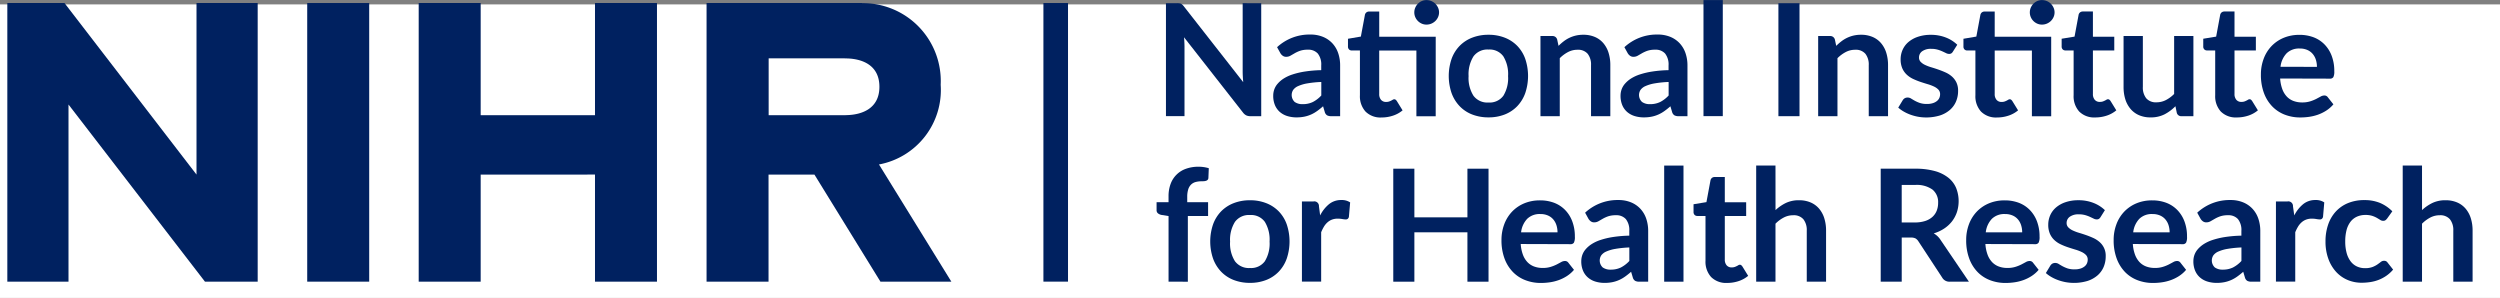
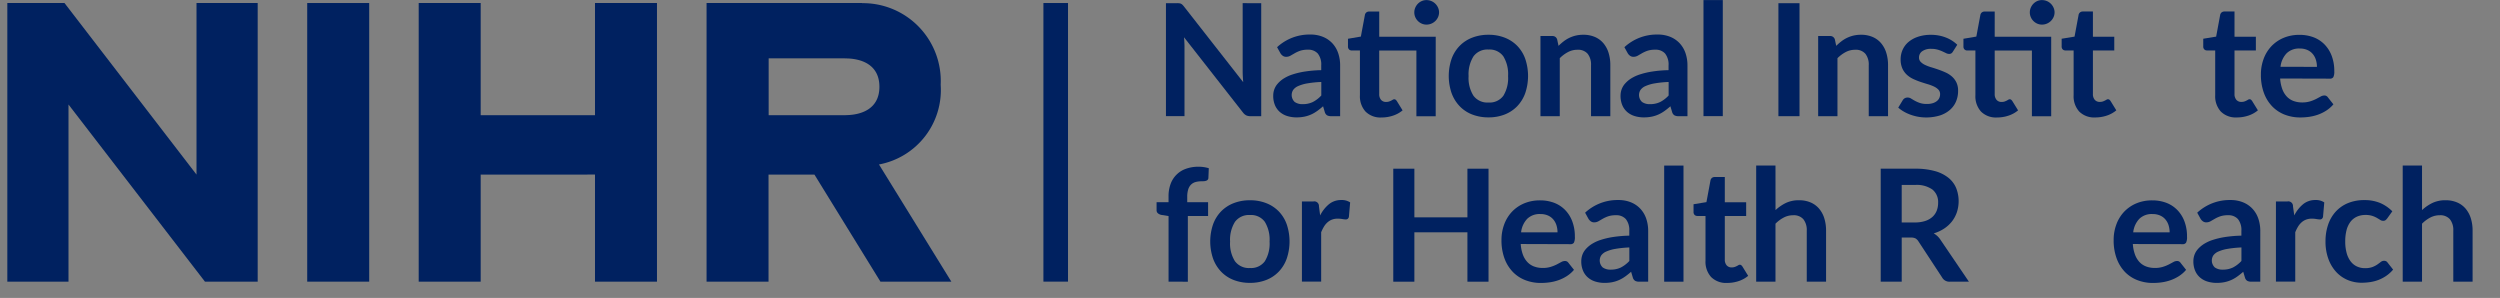
<svg xmlns="http://www.w3.org/2000/svg" width="210.692" height="25.11" viewBox="0 0 210.692 25.11">
  <rect x="0" y="0" width="210.692" height="25.11" fill="#808080" stroke="none" />
  <g id="Group_16463" data-name="Group 16463" transform="translate(0 0)">
-     <rect id="Rectangle_2635" data-name="Rectangle 2635" width="210.692" height="24.737" transform="translate(0 0.373)" fill="#fff" />
    <g id="Group_14656" data-name="Group 14656" transform="translate(0.617 0)">
      <g id="Group_105" data-name="Group 105" transform="translate(96.857 0)">
        <path id="Path_234" data-name="Path 234" d="M966.129,658.158v9.522h-.909a.791.791,0,0,1-.352-.069.806.806,0,0,1-.273-.234l-4.972-6.348q.039.435.04.8v5.848H958.1v-9.522h.928a1.7,1.7,0,0,1,.194.01.472.472,0,0,1,.145.039.479.479,0,0,1,.121.085,1.437,1.437,0,0,1,.132.149l4.991,6.374c-.012-.154-.024-.305-.032-.455s-.014-.287-.014-.415v-5.788Z" transform="translate(-957.311 -657.888)" fill="#002160" />
        <path id="Path_235" data-name="Path 235" d="M976.967,664.64a4.011,4.011,0,0,1,2.806-1.066,2.745,2.745,0,0,1,1.06.194,2.246,2.246,0,0,1,.79.54,2.319,2.319,0,0,1,.491.826,3.177,3.177,0,0,1,.167,1.054v4.267h-.737a.742.742,0,0,1-.356-.069.479.479,0,0,1-.2-.28l-.145-.487a5.854,5.854,0,0,1-.5.4,2.917,2.917,0,0,1-.507.293,2.747,2.747,0,0,1-.563.181,3.26,3.26,0,0,1-.662.063,2.6,2.6,0,0,1-.79-.115,1.743,1.743,0,0,1-.626-.346,1.554,1.554,0,0,1-.408-.573,2.022,2.022,0,0,1-.145-.8,1.586,1.586,0,0,1,.085-.51,1.485,1.485,0,0,1,.28-.484,2.338,2.338,0,0,1,.5-.435,3.286,3.286,0,0,1,.761-.355,6.538,6.538,0,0,1,1.05-.247,10.422,10.422,0,0,1,1.37-.115v-.4a1.483,1.483,0,0,0-.289-1,1.063,1.063,0,0,0-.837-.325,1.993,1.993,0,0,0-.655.092,2.707,2.707,0,0,0-.457.208l-.359.207a.706.706,0,0,1-.359.092.468.468,0,0,1-.29-.089.726.726,0,0,1-.191-.207Zm3.727,2.931a9.046,9.046,0,0,0-1.185.121,3.17,3.17,0,0,0-.77.227,1.014,1.014,0,0,0-.415.323.8.8,0,0,0,.128,1.014,1.1,1.1,0,0,0,.662.185,1.932,1.932,0,0,0,.866-.181,2.571,2.571,0,0,0,.714-.55Z" transform="translate(-966.813 -660.663)" fill="#002160" />
        <path id="Path_236" data-name="Path 236" d="M996.951,667.4h-1.627v-5.538H992.19v3.661a.728.728,0,0,0,.155.495.535.535,0,0,0,.425.177.757.757,0,0,0,.253-.036,1.434,1.434,0,0,0,.178-.076c.051-.026.1-.052.136-.076a.223.223,0,0,1,.118-.036.183.183,0,0,1,.118.036.541.541,0,0,1,.1.108l.487.79a2.451,2.451,0,0,1-.816.448,3.038,3.038,0,0,1-.955.152,1.773,1.773,0,0,1-1.353-.5,1.916,1.916,0,0,1-.471-1.373v-3.773h-.691a.318.318,0,0,1-.224-.086.333.333,0,0,1-.092-.257v-.645l1.086-.185.343-1.837a.357.357,0,0,1,.125-.2.372.372,0,0,1,.237-.073h.843V660.7h4.761Zm.283-8.752a.947.947,0,0,1-.086.4,1.061,1.061,0,0,1-.227.326,1.075,1.075,0,0,1-.335.221,1.044,1.044,0,0,1-.412.082.956.956,0,0,1-.4-.082,1.063,1.063,0,0,1-.323-.221,1.05,1.05,0,0,1-.221-.326.98.98,0,0,1-.082-.4.993.993,0,0,1,.082-.4,1.1,1.1,0,0,1,.221-.33,1.036,1.036,0,0,1,.323-.224.96.96,0,0,1,.4-.082,1.06,1.06,0,0,1,.747.306,1.108,1.108,0,0,1,.227.33A.96.96,0,0,1,997.235,658.645Z" transform="translate(-973.429 -657.604)" fill="#002160" />
        <path id="Path_237" data-name="Path 237" d="M1010.331,663.614a3.683,3.683,0,0,1,1.366.244,2.994,2.994,0,0,1,1.054.691,3.041,3.041,0,0,1,.674,1.093,4.517,4.517,0,0,1,0,2.891,3.113,3.113,0,0,1-.674,1.1,2.953,2.953,0,0,1-1.054.7,3.684,3.684,0,0,1-1.366.243,3.731,3.731,0,0,1-1.376-.243,2.933,2.933,0,0,1-1.057-.7,3.143,3.143,0,0,1-.679-1.1,4.476,4.476,0,0,1,0-2.891,3.071,3.071,0,0,1,.679-1.093,2.974,2.974,0,0,1,1.057-.691A3.73,3.73,0,0,1,1010.331,663.614Zm0,5.71a1.431,1.431,0,0,0,1.248-.567,2.837,2.837,0,0,0,.4-1.66,2.871,2.871,0,0,0-.4-1.666,1.424,1.424,0,0,0-1.248-.572,1.453,1.453,0,0,0-1.268.576,2.837,2.837,0,0,0-.412,1.663,2.8,2.8,0,0,0,.412,1.656A1.459,1.459,0,0,0,1010.331,669.324Z" transform="translate(-982.357 -660.684)" fill="#002160" />
        <path id="Path_238" data-name="Path 238" d="M1024.354,664.549a4.421,4.421,0,0,1,.431-.379,2.676,2.676,0,0,1,1.024-.488,2.761,2.761,0,0,1,.632-.069,2.428,2.428,0,0,1,.981.188,1.933,1.933,0,0,1,.714.527,2.308,2.308,0,0,1,.435.81,3.444,3.444,0,0,1,.148,1.037v4.3h-1.626v-4.3a1.454,1.454,0,0,0-.283-.958,1.058,1.058,0,0,0-.862-.339,1.688,1.688,0,0,0-.79.191,2.818,2.818,0,0,0-.7.52v4.886h-1.627V663.72h.995a.4.4,0,0,1,.415.3Z" transform="translate(-990.48 -660.684)" fill="#002160" />
        <path id="Path_239" data-name="Path 239" d="M1037,664.64a4.012,4.012,0,0,1,2.806-1.066,2.742,2.742,0,0,1,1.06.194,2.239,2.239,0,0,1,.79.54,2.308,2.308,0,0,1,.491.826,3.178,3.178,0,0,1,.168,1.054v4.267h-.737a.741.741,0,0,1-.356-.069.478.478,0,0,1-.2-.28l-.145-.487a5.751,5.751,0,0,1-.5.4,2.907,2.907,0,0,1-.507.293,2.73,2.73,0,0,1-.563.181,3.26,3.26,0,0,1-.662.063,2.6,2.6,0,0,1-.791-.115,1.74,1.74,0,0,1-.626-.346,1.55,1.55,0,0,1-.408-.573,2.029,2.029,0,0,1-.145-.8,1.6,1.6,0,0,1,.085-.51,1.493,1.493,0,0,1,.28-.484,2.349,2.349,0,0,1,.5-.435,3.3,3.3,0,0,1,.761-.355,6.547,6.547,0,0,1,1.05-.247,10.421,10.421,0,0,1,1.37-.115v-.4a1.485,1.485,0,0,0-.29-1,1.063,1.063,0,0,0-.837-.325,1.989,1.989,0,0,0-.655.092,2.713,2.713,0,0,0-.458.208l-.359.207a.7.7,0,0,1-.359.092.467.467,0,0,1-.289-.089.722.722,0,0,1-.191-.207Zm3.728,2.931a9.043,9.043,0,0,0-1.185.121,3.174,3.174,0,0,0-.77.227,1.014,1.014,0,0,0-.415.323.8.8,0,0,0,.129,1.014,1.1,1.1,0,0,0,.661.185,1.931,1.931,0,0,0,.866-.181,2.574,2.574,0,0,0,.714-.55Z" transform="translate(-997.575 -660.663)" fill="#002160" />
        <path id="Path_240" data-name="Path 240" d="M1052.634,657.618V667.4h-1.627v-9.785Z" transform="translate(-1004.917 -657.611)" fill="#002160" />
        <path id="Path_241" data-name="Path 241" d="M1065.736,667.68h-1.778v-9.522h1.778Z" transform="translate(-1011.553 -657.888)" fill="#002160" />
        <path id="Path_242" data-name="Path 242" d="M1072.353,664.549a4.465,4.465,0,0,1,.432-.379,2.679,2.679,0,0,1,1.024-.488,2.765,2.765,0,0,1,.633-.069,2.427,2.427,0,0,1,.981.188,1.931,1.931,0,0,1,.714.527,2.31,2.31,0,0,1,.435.81,3.444,3.444,0,0,1,.148,1.037v4.3h-1.626v-4.3a1.456,1.456,0,0,0-.283-.958,1.059,1.059,0,0,0-.862-.339,1.689,1.689,0,0,0-.791.191,2.816,2.816,0,0,0-.7.52v4.886h-1.627V663.72h.995a.4.4,0,0,1,.415.3Z" transform="translate(-1015.076 -660.684)" fill="#002160" />
        <path id="Path_243" data-name="Path 243" d="M1089.279,665.037a.434.434,0,0,1-.138.148.353.353,0,0,1-.184.043.578.578,0,0,1-.253-.066c-.09-.044-.195-.094-.313-.148a2.887,2.887,0,0,0-.405-.148,1.938,1.938,0,0,0-.536-.066,1.238,1.238,0,0,0-.754.2.637.637,0,0,0-.273.534.508.508,0,0,0,.141.365,1.251,1.251,0,0,0,.375.26,3.557,3.557,0,0,0,.531.2c.2.06.4.124.6.195s.4.15.6.24a2.124,2.124,0,0,1,.531.342,1.6,1.6,0,0,1,.375.5,1.581,1.581,0,0,1,.141.7,2.275,2.275,0,0,1-.174.9,1.942,1.942,0,0,1-.517.712,2.434,2.434,0,0,1-.846.468,3.964,3.964,0,0,1-1.844.105,4,4,0,0,1-.638-.174,3.522,3.522,0,0,1-.567-.264,2.732,2.732,0,0,1-.458-.329l.375-.619a.521.521,0,0,1,.171-.171.483.483,0,0,1,.25-.059.532.532,0,0,1,.287.085c.09.057.194.118.312.185a2.792,2.792,0,0,0,.418.184,1.834,1.834,0,0,0,.609.086,1.575,1.575,0,0,0,.5-.07,1.027,1.027,0,0,0,.342-.181.671.671,0,0,0,.2-.26.772.772,0,0,0,.063-.306.551.551,0,0,0-.142-.389,1.254,1.254,0,0,0-.376-.263,3.591,3.591,0,0,0-.533-.2q-.3-.089-.613-.194a5.809,5.809,0,0,1-.612-.247,2.073,2.073,0,0,1-.533-.359,1.629,1.629,0,0,1-.376-.533,1.866,1.866,0,0,1-.141-.764,1.953,1.953,0,0,1,.164-.79,1.863,1.863,0,0,1,.484-.655,2.431,2.431,0,0,1,.8-.447,3.325,3.325,0,0,1,1.1-.168,3.383,3.383,0,0,1,1.27.23,2.872,2.872,0,0,1,.955.607Z" transform="translate(-1022.169 -660.684)" fill="#002160" />
        <path id="Path_244" data-name="Path 244" d="M1103.336,667.4h-1.627v-5.538h-3.135v3.661a.727.727,0,0,0,.155.495.533.533,0,0,0,.425.177.76.76,0,0,0,.254-.036,1.452,1.452,0,0,0,.177-.076c.051-.026.1-.052.136-.076a.225.225,0,0,1,.118-.036.185.185,0,0,1,.118.036.548.548,0,0,1,.1.108l.487.79a2.449,2.449,0,0,1-.817.448,3.038,3.038,0,0,1-.955.152,1.774,1.774,0,0,1-1.353-.5,1.914,1.914,0,0,1-.471-1.373v-3.773h-.692a.317.317,0,0,1-.224-.086.332.332,0,0,1-.092-.257v-.645l1.087-.185.342-1.837a.363.363,0,0,1,.125-.2.372.372,0,0,1,.237-.073h.843V660.7h4.761Zm.283-8.752a.951.951,0,0,1-.086.4,1.06,1.06,0,0,1-.563.547,1.046,1.046,0,0,1-.412.082.957.957,0,0,1-.4-.082,1.061,1.061,0,0,1-.322-.221,1.047,1.047,0,0,1-.22-.326.981.981,0,0,1-.082-.4.994.994,0,0,1,.082-.4,1.093,1.093,0,0,1,.22-.33,1.035,1.035,0,0,1,.322-.224.961.961,0,0,1,.4-.082,1.06,1.06,0,0,1,.748.306,1.123,1.123,0,0,1,.227.33A.963.963,0,0,1,1103.619,658.645Z" transform="translate(-1027.941 -657.604)" fill="#002160" />
        <path id="Path_245" data-name="Path 245" d="M1115.748,668.519a1.775,1.775,0,0,1-1.354-.5,1.916,1.916,0,0,1-.47-1.373v-3.773h-.692a.317.317,0,0,1-.224-.086.333.333,0,0,1-.093-.257v-.645l1.087-.178.343-1.844a.358.358,0,0,1,.125-.2.371.371,0,0,1,.237-.073h.843v2.127h1.8v1.159h-1.8v3.661a.727.727,0,0,0,.155.495.534.534,0,0,0,.425.177.763.763,0,0,0,.254-.036,1.465,1.465,0,0,0,.178-.076c.05-.026.1-.051.135-.075a.225.225,0,0,1,.119-.037.185.185,0,0,1,.119.037.584.584,0,0,1,.1.108l.487.79a2.451,2.451,0,0,1-.816.448A3.041,3.041,0,0,1,1115.748,668.519Z" transform="translate(-1036.64 -658.621)" fill="#002160" />
-         <path id="Path_246" data-name="Path 246" d="M1129.5,663.831v6.756h-.994a.383.383,0,0,1-.409-.3l-.112-.54a3.639,3.639,0,0,1-.915.682,2.528,2.528,0,0,1-1.179.26,2.4,2.4,0,0,1-.978-.188,1.954,1.954,0,0,1-.714-.53,2.327,2.327,0,0,1-.438-.813,3.459,3.459,0,0,1-.147-1.037v-4.293h1.626v4.293a1.444,1.444,0,0,0,.286.958,1.063,1.063,0,0,0,.86.339,1.723,1.723,0,0,0,.79-.187,2.777,2.777,0,0,0,.7-.517v-4.886Z" transform="translate(-1042.121 -660.795)" fill="#002160" />
        <path id="Path_247" data-name="Path 247" d="M1140.22,668.519a1.774,1.774,0,0,1-1.353-.5,1.917,1.917,0,0,1-.471-1.373v-3.773h-.691a.318.318,0,0,1-.224-.086.333.333,0,0,1-.092-.257v-.645l1.087-.178.342-1.844a.358.358,0,0,1,.125-.2.371.371,0,0,1,.237-.073h.843v2.127h1.8v1.159h-1.8v3.661a.727.727,0,0,0,.155.495.534.534,0,0,0,.425.177.762.762,0,0,0,.254-.036,1.417,1.417,0,0,0,.177-.076c.051-.026.1-.051.136-.075a.224.224,0,0,1,.119-.037.183.183,0,0,1,.118.037.541.541,0,0,1,.1.108l.487.79a2.442,2.442,0,0,1-.816.448A3.036,3.036,0,0,1,1140.22,668.519Z" transform="translate(-1049.18 -658.621)" fill="#002160" />
        <path id="Path_248" data-name="Path 248" d="M1148.976,667.3a3.193,3.193,0,0,0,.184.9,1.839,1.839,0,0,0,.381.626,1.5,1.5,0,0,0,.564.369,2.037,2.037,0,0,0,.721.122,2.227,2.227,0,0,0,.682-.092,3.257,3.257,0,0,0,.5-.2c.142-.075.268-.143.375-.2a.631.631,0,0,1,.313-.093.337.337,0,0,1,.3.152l.468.593a2.7,2.7,0,0,1-.605.53,3.42,3.42,0,0,1-.7.343,3.889,3.889,0,0,1-.745.181,5.392,5.392,0,0,1-.734.052,3.609,3.609,0,0,1-1.311-.234,2.933,2.933,0,0,1-1.053-.692,3.241,3.241,0,0,1-.705-1.133,4.389,4.389,0,0,1-.256-1.564,3.736,3.736,0,0,1,.224-1.3,3.126,3.126,0,0,1,.642-1.06,3.026,3.026,0,0,1,1.021-.715,3.366,3.366,0,0,1,1.36-.263,3.3,3.3,0,0,1,1.179.2,2.566,2.566,0,0,1,.928.6,2.772,2.772,0,0,1,.609.962,3.577,3.577,0,0,1,.221,1.3,1.049,1.049,0,0,1-.079.5.327.327,0,0,1-.3.128Zm3.1-.981a1.944,1.944,0,0,0-.089-.6,1.414,1.414,0,0,0-.267-.491,1.245,1.245,0,0,0-.451-.333,1.544,1.544,0,0,0-.636-.122,1.5,1.5,0,0,0-1.109.4,1.971,1.971,0,0,0-.517,1.139Z" transform="translate(-1054.287 -660.684)" fill="#002160" />
        <path id="Path_249" data-name="Path 249" d="M957.488,696.112V690.58l-.587-.093a.682.682,0,0,1-.306-.135.334.334,0,0,1-.116-.274v-.665h1.008v-.5a2.916,2.916,0,0,1,.175-1.04,2.11,2.11,0,0,1,1.294-1.277,3.048,3.048,0,0,1,1.054-.172,2.913,2.913,0,0,1,.869.125l-.033.817a.253.253,0,0,1-.053.148.294.294,0,0,1-.121.086.685.685,0,0,1-.175.04c-.066.006-.136.01-.211.01a1.944,1.944,0,0,0-.517.062.88.88,0,0,0-.385.217.992.992,0,0,0-.24.409,2.08,2.08,0,0,0-.082.629v.448h1.758v1.159h-1.706v5.539Z" transform="translate(-956.48 -672.372)" fill="#002160" />
        <path id="Path_250" data-name="Path 250" d="M969.1,692.218a3.685,3.685,0,0,1,1.367.244,2.994,2.994,0,0,1,1.054.691,3.043,3.043,0,0,1,.674,1.093,4.528,4.528,0,0,1,0,2.891,3.1,3.1,0,0,1-.674,1.1,2.947,2.947,0,0,1-1.054.7,3.684,3.684,0,0,1-1.367.243,3.728,3.728,0,0,1-1.376-.243,2.952,2.952,0,0,1-1.057-.7,3.145,3.145,0,0,1-.678-1.1,4.464,4.464,0,0,1,0-2.891,3.087,3.087,0,0,1,.678-1.093,3,3,0,0,1,1.057-.691A3.73,3.73,0,0,1,969.1,692.218Zm0,5.71a1.432,1.432,0,0,0,1.249-.567,2.841,2.841,0,0,0,.4-1.659,2.876,2.876,0,0,0-.4-1.666,1.427,1.427,0,0,0-1.249-.573,1.453,1.453,0,0,0-1.267.576,2.838,2.838,0,0,0-.411,1.663,2.8,2.8,0,0,0,.411,1.656A1.457,1.457,0,0,0,969.1,697.928Z" transform="translate(-961.228 -675.341)" fill="#002160" />
        <path id="Path_251" data-name="Path 251" d="M983.136,693.475a2.923,2.923,0,0,1,.75-.951,1.6,1.6,0,0,1,1.028-.346,1.261,1.261,0,0,1,.75.2l-.105,1.218a.311.311,0,0,1-.1.168.263.263,0,0,1-.168.049,1.919,1.919,0,0,1-.293-.033,2.258,2.258,0,0,0-.378-.033,1.351,1.351,0,0,0-.48.079,1.215,1.215,0,0,0-.379.227,1.568,1.568,0,0,0-.3.359,3.441,3.441,0,0,0-.24.481v4.162H981.6V692.3h.955a.392.392,0,0,1,.48.408Z" transform="translate(-969.352 -675.32)" fill="#002160" />
        <path id="Path_252" data-name="Path 252" d="M1005.416,686.762v9.523h-1.778v-4.162h-4.471v4.162h-1.778v-9.523h1.778v4.1h4.471v-4.1Z" transform="translate(-977.442 -672.545)" fill="#002160" />
        <path id="Path_253" data-name="Path 253" d="M1017.715,695.906a3.187,3.187,0,0,0,.184.9,1.836,1.836,0,0,0,.382.626,1.5,1.5,0,0,0,.563.369,2.039,2.039,0,0,0,.721.122,2.233,2.233,0,0,0,.682-.093,3.284,3.284,0,0,0,.5-.2q.214-.112.375-.2a.632.632,0,0,1,.313-.092.337.337,0,0,1,.3.151l.468.593a2.7,2.7,0,0,1-.606.53,3.385,3.385,0,0,1-.7.342,3.815,3.815,0,0,1-.744.181,5.3,5.3,0,0,1-.734.053,3.6,3.6,0,0,1-1.31-.234,2.923,2.923,0,0,1-1.054-.691,3.238,3.238,0,0,1-.705-1.132,4.4,4.4,0,0,1-.257-1.564,3.731,3.731,0,0,1,.224-1.3,3.136,3.136,0,0,1,.642-1.061,3.039,3.039,0,0,1,1.021-.715,3.372,3.372,0,0,1,1.36-.263,3.307,3.307,0,0,1,1.179.2,2.576,2.576,0,0,1,.928.6,2.746,2.746,0,0,1,.609.962,3.575,3.575,0,0,1,.221,1.3,1.044,1.044,0,0,1-.079.5.325.325,0,0,1-.3.129Zm3.1-.982a1.944,1.944,0,0,0-.089-.6,1.415,1.415,0,0,0-.267-.49,1.24,1.24,0,0,0-.451-.332,1.544,1.544,0,0,0-.635-.122,1.506,1.506,0,0,0-1.11.4,1.969,1.969,0,0,0-.517,1.139Z" transform="translate(-987.027 -675.341)" fill="#002160" />
        <path id="Path_254" data-name="Path 254" d="M1030.207,693.245a4.011,4.011,0,0,1,2.806-1.067,2.736,2.736,0,0,1,1.06.195,2.23,2.23,0,0,1,.79.54,2.319,2.319,0,0,1,.491.826,3.184,3.184,0,0,1,.168,1.054v4.267h-.738a.741.741,0,0,1-.356-.069.482.482,0,0,1-.2-.28l-.145-.487a5.893,5.893,0,0,1-.5.4,2.926,2.926,0,0,1-.507.293,2.757,2.757,0,0,1-.562.181,3.262,3.262,0,0,1-.662.063,2.606,2.606,0,0,1-.79-.115,1.732,1.732,0,0,1-.625-.346,1.544,1.544,0,0,1-.408-.573,2.026,2.026,0,0,1-.145-.8,1.6,1.6,0,0,1,.085-.51,1.491,1.491,0,0,1,.28-.485,2.343,2.343,0,0,1,.5-.434,3.252,3.252,0,0,1,.761-.356,6.615,6.615,0,0,1,1.05-.247,10.572,10.572,0,0,1,1.37-.115v-.395a1.482,1.482,0,0,0-.29-1,1.062,1.062,0,0,0-.837-.326,2,2,0,0,0-.656.092,2.73,2.73,0,0,0-.458.208l-.358.207a.708.708,0,0,1-.359.093.469.469,0,0,1-.29-.089.732.732,0,0,1-.191-.207Zm3.727,2.93a9.038,9.038,0,0,0-1.185.121,3.214,3.214,0,0,0-.77.227,1.017,1.017,0,0,0-.415.323.8.8,0,0,0,.129,1.014,1.1,1.1,0,0,0,.661.184,1.933,1.933,0,0,0,.867-.181,2.581,2.581,0,0,0,.714-.55Z" transform="translate(-994.093 -675.32)" fill="#002160" />
        <path id="Path_255" data-name="Path 255" d="M1045.84,686.222v9.786h-1.627v-9.786Z" transform="translate(-1001.435 -672.268)" fill="#002160" />
        <path id="Path_256" data-name="Path 256" d="M1052.122,697.123a1.777,1.777,0,0,1-1.354-.5,1.917,1.917,0,0,1-.471-1.373V691.48h-.691a.316.316,0,0,1-.224-.086.333.333,0,0,1-.093-.257v-.645l1.087-.179.343-1.844a.367.367,0,0,1,.125-.2.375.375,0,0,1,.237-.072h.843v2.127h1.8v1.159h-1.8v3.661a.728.728,0,0,0,.154.494.534.534,0,0,0,.425.177.778.778,0,0,0,.254-.036,1.476,1.476,0,0,0,.177-.076c.05-.026.1-.051.135-.076a.223.223,0,0,1,.118-.036.184.184,0,0,1,.119.036.566.566,0,0,1,.1.109l.487.79a2.462,2.462,0,0,1-.817.448A3.034,3.034,0,0,1,1052.122,697.123Z" transform="translate(-1004.037 -673.279)" fill="#002160" />
        <path id="Path_257" data-name="Path 257" d="M1061.749,689.975a3.541,3.541,0,0,1,.869-.6,2.522,2.522,0,0,1,1.113-.231,2.429,2.429,0,0,1,.981.188,1.937,1.937,0,0,1,.714.527,2.311,2.311,0,0,1,.435.81,3.444,3.444,0,0,1,.148,1.037v4.3h-1.627v-4.3a1.457,1.457,0,0,0-.283-.958,1.06,1.06,0,0,0-.863-.339,1.687,1.687,0,0,0-.79.191,2.81,2.81,0,0,0-.7.52v4.886h-1.627v-9.786h1.627Z" transform="translate(-1009.588 -672.268)" fill="#002160" />
        <path id="Path_258" data-name="Path 258" d="M1089.072,696.285h-1.6a.7.7,0,0,1-.659-.356l-2-3.049a.714.714,0,0,0-.247-.244.869.869,0,0,0-.4-.072h-.757v3.721h-1.771v-9.523h2.9a6.044,6.044,0,0,1,1.663.2,3.175,3.175,0,0,1,1.139.563,2.2,2.2,0,0,1,.656.866,3.012,3.012,0,0,1,.069,2.018,2.646,2.646,0,0,1-.408.777,2.757,2.757,0,0,1-.659.613,3.291,3.291,0,0,1-.892.415,1.728,1.728,0,0,1,.316.234,1.648,1.648,0,0,1,.263.32Zm-4.557-4.992a2.744,2.744,0,0,0,.873-.125,1.688,1.688,0,0,0,.612-.346,1.4,1.4,0,0,0,.359-.523,1.808,1.808,0,0,0,.118-.665,1.352,1.352,0,0,0-.478-1.113,2.281,2.281,0,0,0-1.458-.389h-1.133v3.161Z" transform="translate(-1020.612 -672.545)" fill="#002160" />
-         <path id="Path_259" data-name="Path 259" d="M1098.032,695.906a3.165,3.165,0,0,0,.184.9,1.836,1.836,0,0,0,.382.626,1.5,1.5,0,0,0,.563.369,2.037,2.037,0,0,0,.721.122,2.231,2.231,0,0,0,.682-.093,3.266,3.266,0,0,0,.5-.2q.214-.112.375-.2a.628.628,0,0,1,.312-.092.337.337,0,0,1,.3.151l.468.593a2.705,2.705,0,0,1-.606.53,3.386,3.386,0,0,1-.7.342,3.82,3.82,0,0,1-.745.181,5.3,5.3,0,0,1-.734.053,3.608,3.608,0,0,1-1.311-.234,2.922,2.922,0,0,1-1.053-.691,3.235,3.235,0,0,1-.7-1.132,4.389,4.389,0,0,1-.257-1.564,3.736,3.736,0,0,1,.224-1.3,3.123,3.123,0,0,1,.642-1.061,3.038,3.038,0,0,1,1.02-.715,3.378,3.378,0,0,1,1.361-.263,3.309,3.309,0,0,1,1.178.2,2.571,2.571,0,0,1,.928.6,2.757,2.757,0,0,1,.61.962,3.578,3.578,0,0,1,.22,1.3,1.055,1.055,0,0,1-.079.5.327.327,0,0,1-.3.129Zm3.1-.982a1.952,1.952,0,0,0-.089-.6,1.412,1.412,0,0,0-.266-.49,1.238,1.238,0,0,0-.451-.332,1.546,1.546,0,0,0-.636-.122,1.5,1.5,0,0,0-1.109.4,1.968,1.968,0,0,0-.517,1.139Z" transform="translate(-1028.183 -675.341)" fill="#002160" />
-         <path id="Path_260" data-name="Path 260" d="M1114.8,693.641a.443.443,0,0,1-.139.148.356.356,0,0,1-.184.043.577.577,0,0,1-.253-.066q-.135-.066-.312-.148a2.94,2.94,0,0,0-.405-.148,1.944,1.944,0,0,0-.537-.066,1.237,1.237,0,0,0-.754.2.635.635,0,0,0-.273.534.508.508,0,0,0,.142.365,1.263,1.263,0,0,0,.375.26,3.635,3.635,0,0,0,.53.2q.3.089.6.194t.6.241a2.12,2.12,0,0,1,.531.342,1.508,1.508,0,0,1,.516,1.2,2.284,2.284,0,0,1-.174.9,1.953,1.953,0,0,1-.517.711,2.443,2.443,0,0,1-.846.468,3.98,3.98,0,0,1-1.844.1,4.058,4.058,0,0,1-.639-.175,3.473,3.473,0,0,1-.566-.263,2.744,2.744,0,0,1-.458-.329l.375-.619a.528.528,0,0,1,.171-.172.482.482,0,0,1,.25-.059.531.531,0,0,1,.287.086q.135.085.313.185a2.874,2.874,0,0,0,.418.184,1.837,1.837,0,0,0,.609.085,1.581,1.581,0,0,0,.5-.069,1.046,1.046,0,0,0,.342-.181.673.673,0,0,0,.2-.26.783.783,0,0,0,.063-.306.548.548,0,0,0-.142-.389,1.234,1.234,0,0,0-.376-.263,3.534,3.534,0,0,0-.533-.2q-.3-.09-.613-.194a5.482,5.482,0,0,1-.613-.247,2.081,2.081,0,0,1-.533-.359,1.618,1.618,0,0,1-.375-.533,1.858,1.858,0,0,1-.141-.764,1.948,1.948,0,0,1,.164-.79,1.852,1.852,0,0,1,.484-.655,2.4,2.4,0,0,1,.8-.448,3.31,3.31,0,0,1,1.1-.168,3.383,3.383,0,0,1,1.271.23,2.874,2.874,0,0,1,.955.606Z" transform="translate(-1035.249 -675.341)" fill="#002160" />
        <path id="Path_261" data-name="Path 261" d="M1123.518,695.906a3.213,3.213,0,0,0,.184.9,1.844,1.844,0,0,0,.382.626,1.5,1.5,0,0,0,.563.369,2.044,2.044,0,0,0,.721.122,2.228,2.228,0,0,0,.682-.093,3.248,3.248,0,0,0,.5-.2q.214-.112.375-.2a.633.633,0,0,1,.313-.092.337.337,0,0,1,.3.151l.468.593a2.691,2.691,0,0,1-.605.53,3.383,3.383,0,0,1-.7.342,3.826,3.826,0,0,1-.744.181,5.322,5.322,0,0,1-.735.053,3.606,3.606,0,0,1-1.311-.234,2.929,2.929,0,0,1-1.054-.691,3.253,3.253,0,0,1-.7-1.132,4.386,4.386,0,0,1-.256-1.564,3.725,3.725,0,0,1,.224-1.3,3.124,3.124,0,0,1,.642-1.061,3.035,3.035,0,0,1,1.021-.715,3.372,3.372,0,0,1,1.36-.263,3.306,3.306,0,0,1,1.178.2,2.571,2.571,0,0,1,.928.6,2.756,2.756,0,0,1,.61.962,3.575,3.575,0,0,1,.22,1.3,1.044,1.044,0,0,1-.079.5.326.326,0,0,1-.3.129Zm3.1-.982a1.952,1.952,0,0,0-.089-.6,1.424,1.424,0,0,0-.266-.49,1.242,1.242,0,0,0-.451-.332,1.547,1.547,0,0,0-.636-.122,1.5,1.5,0,0,0-1.109.4,1.973,1.973,0,0,0-.517,1.139Z" transform="translate(-1041.243 -675.341)" fill="#002160" />
        <path id="Path_262" data-name="Path 262" d="M1136.009,693.245a4.012,4.012,0,0,1,2.806-1.067,2.737,2.737,0,0,1,1.06.195,2.239,2.239,0,0,1,.79.54,2.312,2.312,0,0,1,.491.826,3.181,3.181,0,0,1,.168,1.054v4.267h-.737a.742.742,0,0,1-.356-.069.48.48,0,0,1-.2-.28l-.145-.487a6.072,6.072,0,0,1-.5.4,2.934,2.934,0,0,1-.507.293,2.771,2.771,0,0,1-.563.181,3.255,3.255,0,0,1-.662.063,2.609,2.609,0,0,1-.791-.115,1.735,1.735,0,0,1-.625-.346,1.547,1.547,0,0,1-.408-.573,2.02,2.02,0,0,1-.145-.8,1.585,1.585,0,0,1,.085-.51,1.493,1.493,0,0,1,.28-.485,2.351,2.351,0,0,1,.5-.434,3.258,3.258,0,0,1,.761-.356,6.633,6.633,0,0,1,1.05-.247,10.581,10.581,0,0,1,1.37-.115v-.395a1.484,1.484,0,0,0-.289-1,1.063,1.063,0,0,0-.837-.326,2,2,0,0,0-.655.092,2.729,2.729,0,0,0-.458.208l-.359.207a.706.706,0,0,1-.359.093.468.468,0,0,1-.29-.089.733.733,0,0,1-.191-.207Zm3.727,2.93a9.036,9.036,0,0,0-1.185.121,3.209,3.209,0,0,0-.77.227,1.016,1.016,0,0,0-.416.323.8.8,0,0,0,.129,1.014,1.1,1.1,0,0,0,.661.184,1.931,1.931,0,0,0,.866-.181,2.569,2.569,0,0,0,.714-.55Z" transform="translate(-1048.308 -675.32)" fill="#002160" />
        <path id="Path_263" data-name="Path 263" d="M1151.509,693.475a2.933,2.933,0,0,1,.751-.951,1.6,1.6,0,0,1,1.027-.346,1.259,1.259,0,0,1,.75.2l-.105,1.218a.312.312,0,0,1-.1.168.262.262,0,0,1-.168.049,1.919,1.919,0,0,1-.294-.033,2.258,2.258,0,0,0-.379-.033,1.35,1.35,0,0,0-.48.079,1.215,1.215,0,0,0-.38.227,1.565,1.565,0,0,0-.3.359,3.488,3.488,0,0,0-.24.481v4.162h-1.627V692.3h.956a.392.392,0,0,1,.48.408Z" transform="translate(-1055.629 -675.32)" fill="#002160" />
        <path id="Path_264" data-name="Path 264" d="M1163.713,693.753a.835.835,0,0,1-.142.145.328.328,0,0,1-.2.053.447.447,0,0,1-.244-.076c-.079-.05-.173-.107-.282-.171a2.114,2.114,0,0,0-.392-.171,1.789,1.789,0,0,0-.563-.076,1.719,1.719,0,0,0-.751.155,1.42,1.42,0,0,0-.537.445,2,2,0,0,0-.319.7,3.736,3.736,0,0,0-.105.932,3.658,3.658,0,0,0,.115.961,2.064,2.064,0,0,0,.333.708,1.421,1.421,0,0,0,.527.435,1.594,1.594,0,0,0,.7.148,1.727,1.727,0,0,0,.629-.1,1.993,1.993,0,0,0,.405-.211c.109-.077.205-.147.286-.211a.429.429,0,0,1,.273-.1.332.332,0,0,1,.3.151l.467.593a2.942,2.942,0,0,1-.586.53,3.163,3.163,0,0,1-.655.342,3.331,3.331,0,0,1-.7.181,4.9,4.9,0,0,1-.715.053,3,3,0,0,1-1.179-.234,2.781,2.781,0,0,1-.968-.681,3.266,3.266,0,0,1-.655-1.1,4.241,4.241,0,0,1-.24-1.478,4.3,4.3,0,0,1,.214-1.38,3.136,3.136,0,0,1,.629-1.1,2.9,2.9,0,0,1,1.027-.728,3.552,3.552,0,0,1,1.41-.263,3.357,3.357,0,0,1,1.327.244,3.251,3.251,0,0,1,1.024.7Z" transform="translate(-1060.003 -675.341)" fill="#002160" />
        <path id="Path_265" data-name="Path 265" d="M1173.494,689.975a3.533,3.533,0,0,1,.87-.6,2.517,2.517,0,0,1,1.113-.231,2.425,2.425,0,0,1,.981.188,1.937,1.937,0,0,1,.714.527,2.319,2.319,0,0,1,.435.81,3.452,3.452,0,0,1,.148,1.037v4.3h-1.626v-4.3a1.46,1.46,0,0,0-.283-.958,1.061,1.061,0,0,0-.863-.339,1.689,1.689,0,0,0-.79.191,2.826,2.826,0,0,0-.7.52v4.886h-1.627v-9.786h1.627Z" transform="translate(-1066.847 -672.268)" fill="#002160" />
      </g>
      <path id="Path_266" data-name="Path 266" d="M773.778,658.125v14.459l-11.127-14.459h-4.817v23.483h5.156V666.679l11.5,14.929h4.444V658.125Z" transform="translate(-757.834 -657.871)" fill="#002160" />
      <rect id="Rectangle_123" data-name="Rectangle 123" width="5.224" height="23.483" transform="translate(25.274 0.254)" fill="#002160" />
      <path id="Path_267" data-name="Path 267" d="M843.8,658.125v9.456h-9.634v-9.456h-5.224v23.483h5.224v-9.025H843.8v9.025h5.224V658.125Z" transform="translate(-794.273 -657.871)" fill="#002160" />
      <g id="Group_106" data-name="Group 106" transform="translate(58.93 0.254)">
        <path id="Path_268" data-name="Path 268" d="M890.544,667.572l-.264.008h-6.352v-4.793h6.352l.264.008c1.132.032,2.718.474,2.718,2.388s-1.587,2.354-2.718,2.388m2.682,4.16a6.383,6.383,0,0,0,5.2-6.714,6.562,6.562,0,0,0-6.631-6.881v-.012h-13.1v23.483h5.223v-9.025h3.868l5.564,9.025h5.976Z" transform="translate(-878.695 -658.124)" fill="#002160" />
      </g>
      <rect id="Rectangle_124" data-name="Rectangle 124" width="2.073" height="23.481" transform="translate(87.319 0.254)" fill="#002160" />
    </g>
  </g>
</svg>